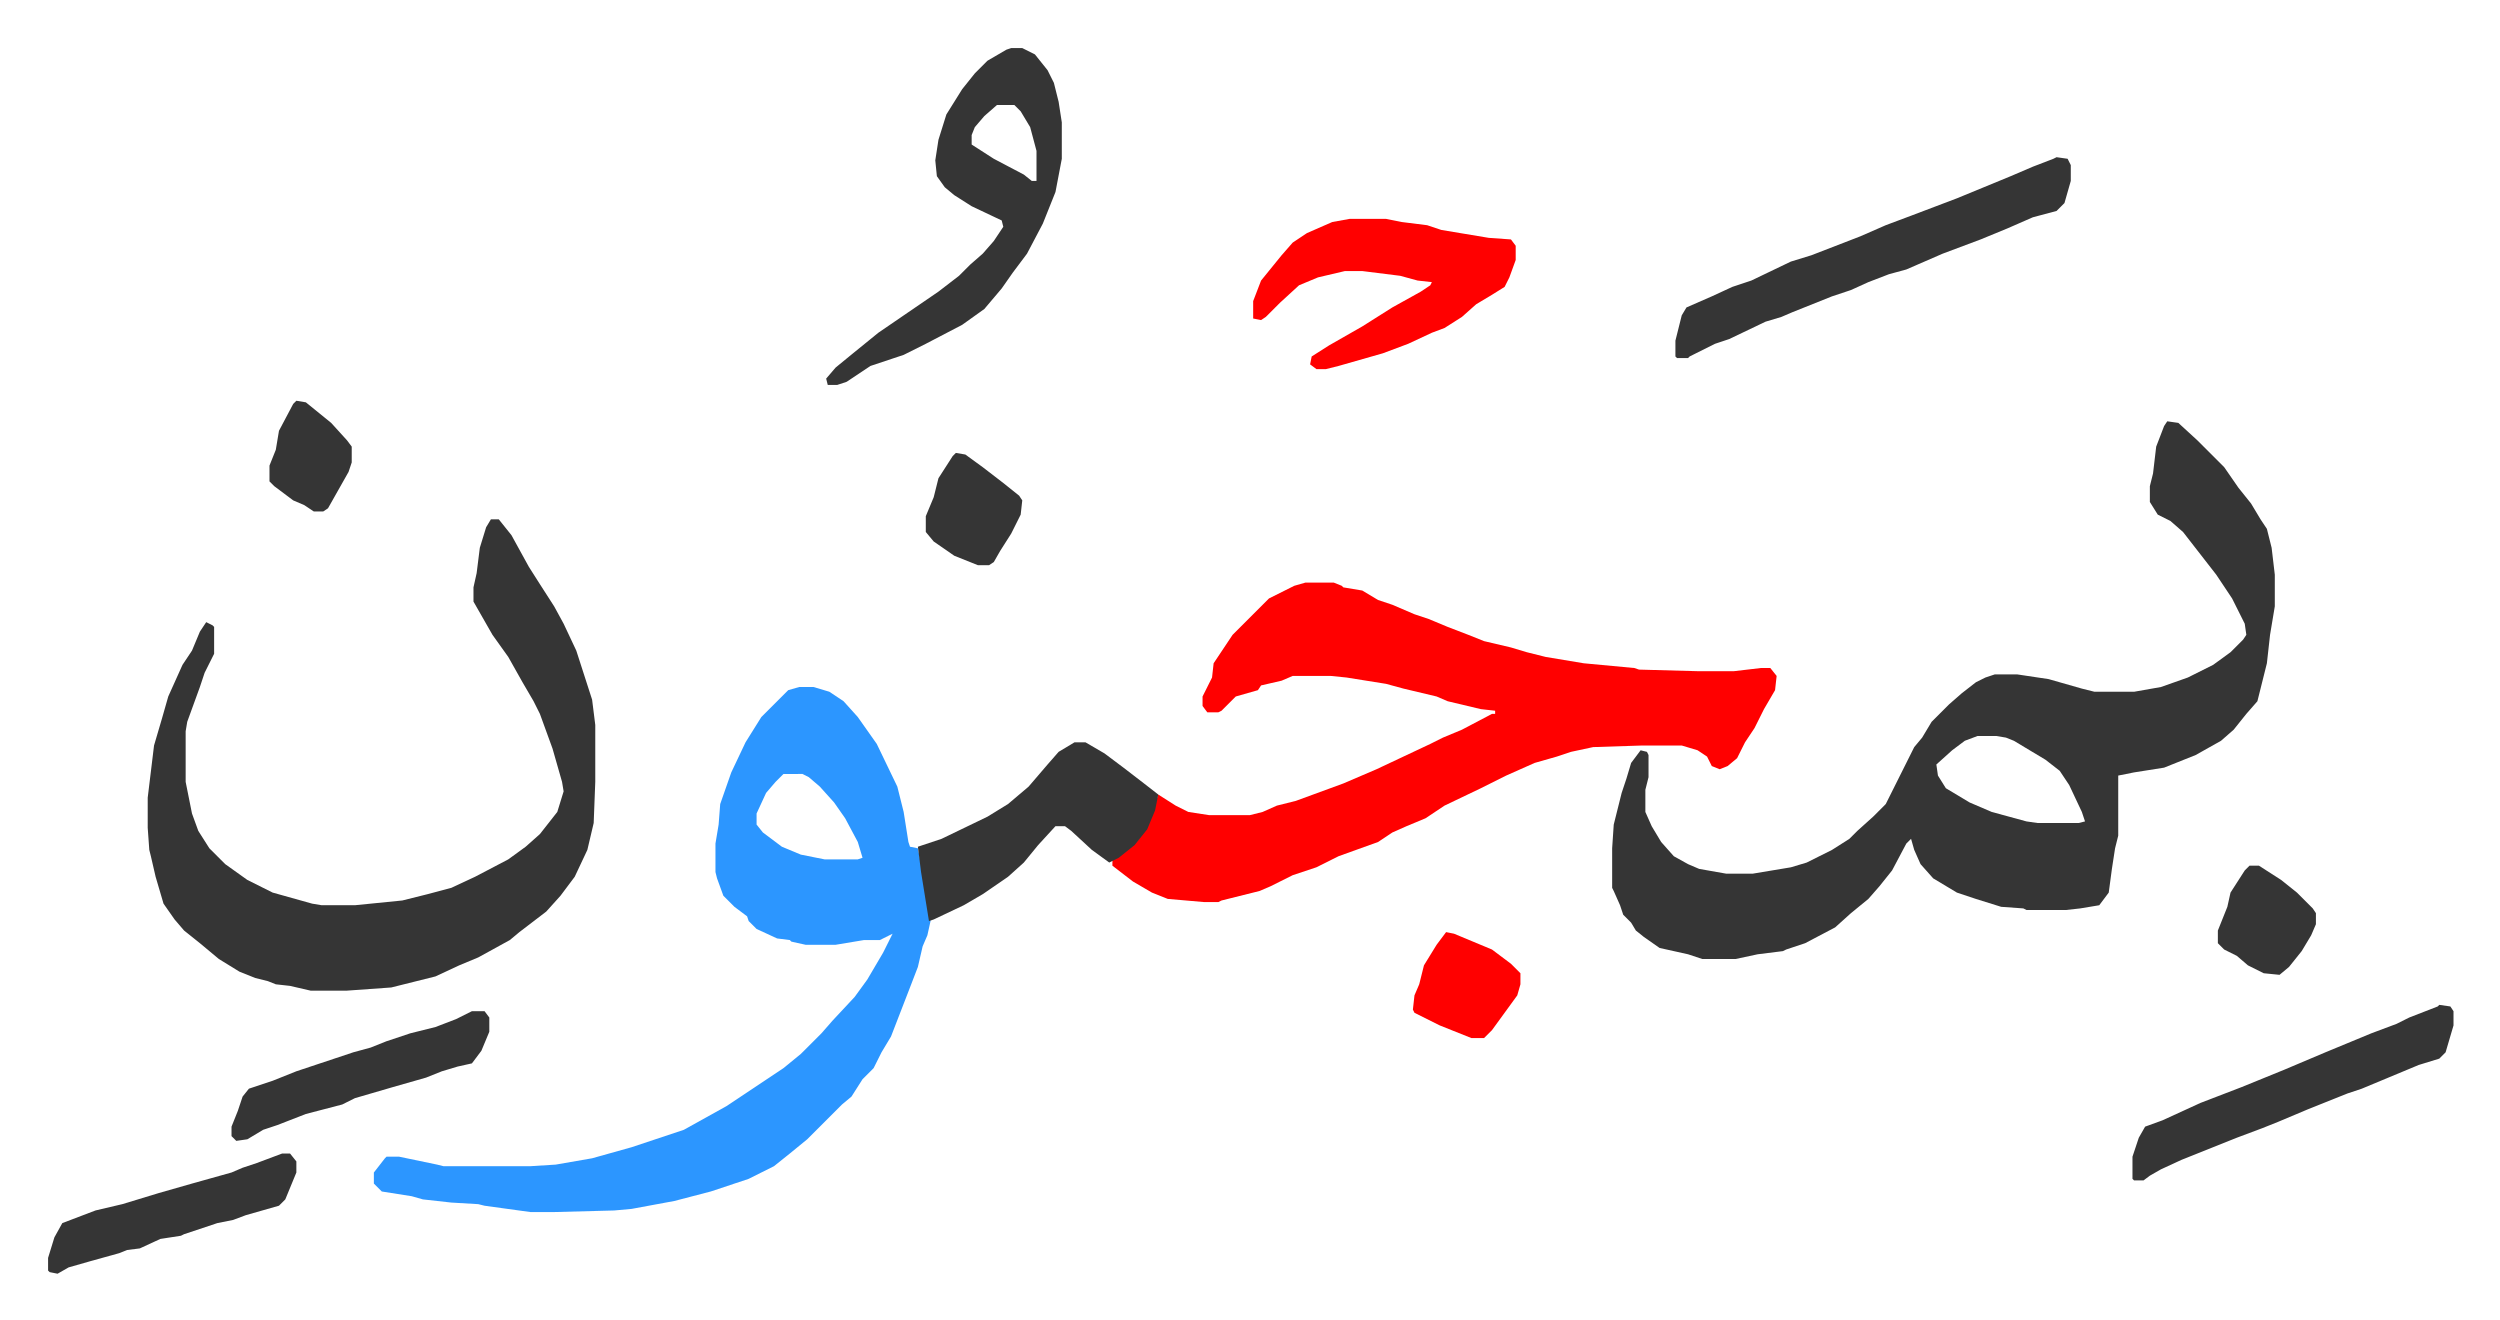
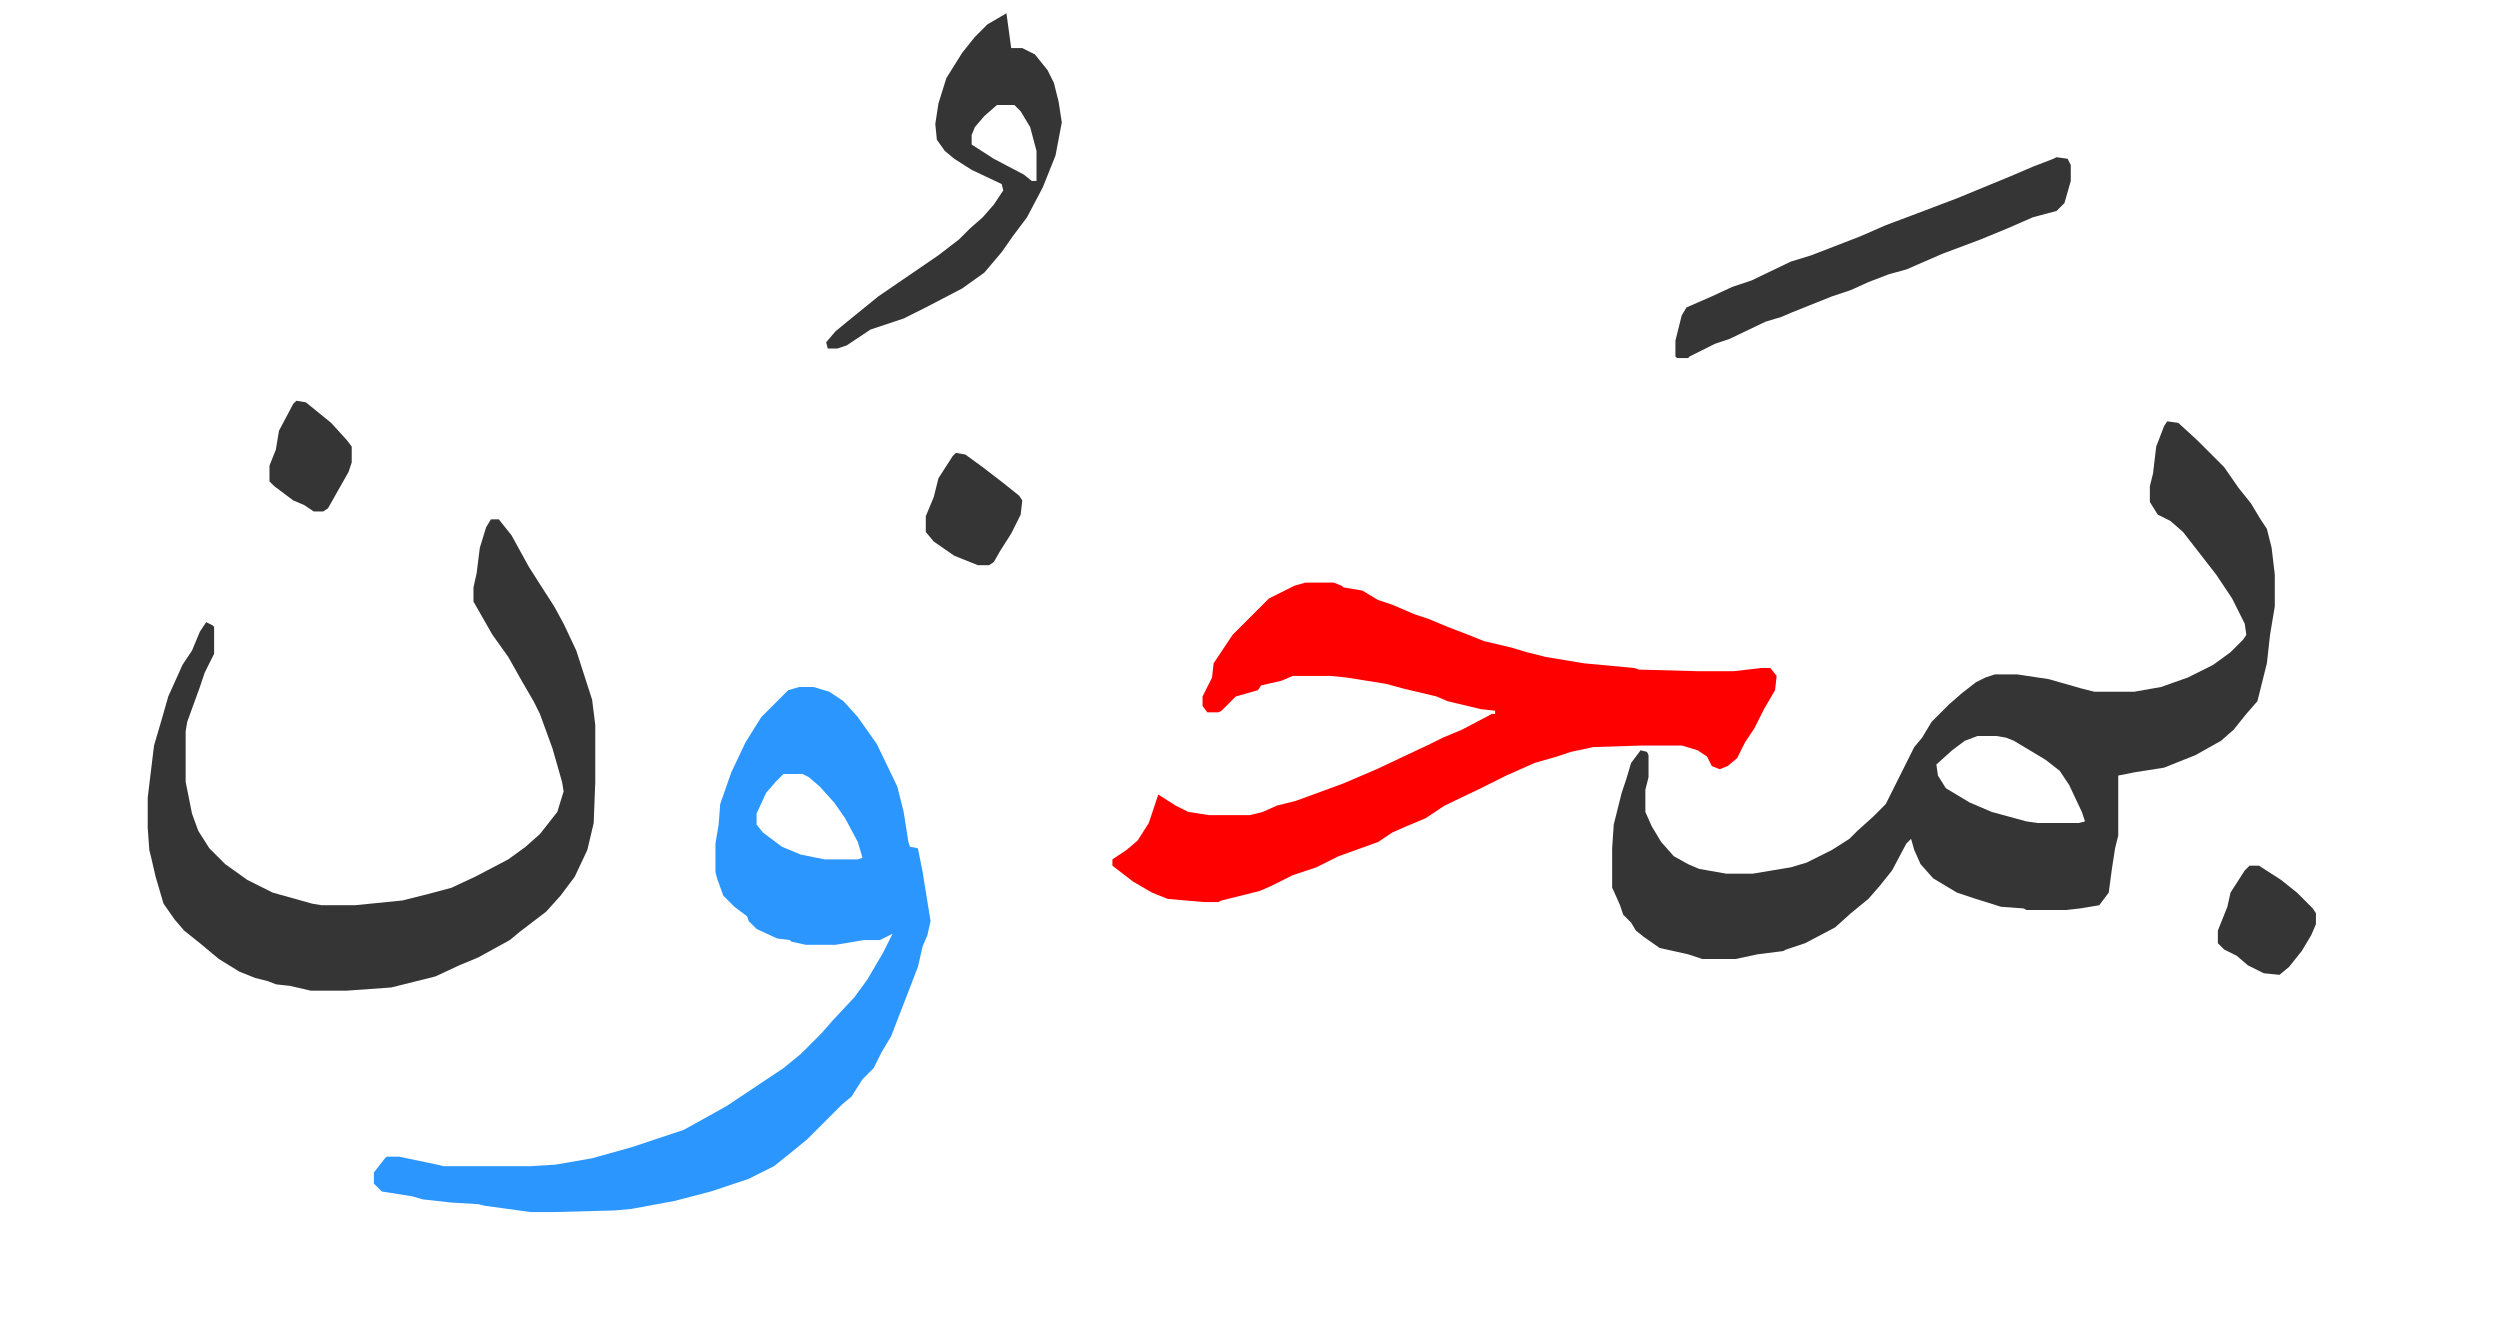
<svg xmlns="http://www.w3.org/2000/svg" role="img" viewBox="-30.40 355.60 1580.80 834.80">
  <path fill="#353535" id="rule_normal" d="M1340 622l7 1 12 11 17 17 9 13 8 10 6 10 4 6 3 12 2 17v20l-3 18-2 18-2 8-4 16-7 8-8 10-8 7-16 9-20 8-19 3-10 2v38l-2 8-2 13-2 15-6 8-12 2-9 1h-25l-2-1-14-1-16-5-12-4-15-9-8-9-4-9-2-7-3 3-9 17-8 10-7 8-11 9-10 9-19 10-12 4-2 1-16 2-14 3h-21l-9-3-18-4-10-7-5-4-3-5-5-5-2-6-4-9-1-2v-25l1-15 5-20 3-9 3-10 6-8 4 1 1 2v14l-2 8v14l4 9 6 10 8 9 9 5 7 3 17 3h17l24-4 10-3 16-8 11-7 5-5 10-9 8-8 8-16 10-20 5-6 6-10 11-11 8-7 9-7 6-3 6-2h14l20 3 21 6 8 2h25l17-3 17-6 16-8 11-8 8-8 2-3-1-7-8-16-10-15-14-18-7-9-8-7-8-4-5-8v-10l2-8 2-17 5-13zm-120 199l-8 3-8 6-10 9 1 7 5 8 15 9 14 6 22 6 7 1h26l4-1-2-6-8-17-6-9-9-7-20-12-5-2-6-1z" />
  <path fill="#ff0000" id="rule_qalqalah" d="M795 724h18l5 2 1 1 12 2 10 6 9 3 14 6 9 3 12 5 13 5 10 4 17 4 10 3 12 3 24 4 32 3 3 1 37 1h23l17-2h6l4 5-1 9-7 12-6 12-6 9-5 10-6 5-5 2-5-2-3-6-6-4-10-3h-25l-31 1-14 3-9 3-14 4-18 8-16 8-23 11-12 8-12 5-9 4-9 6-25 9-14 7-15 5-8 4-6 3-7 3-24 6-2 1h-9l-23-2-10-4-12-7-13-10v-4l9-6 7-6 7-11 6-18 11 7 8 4 13 2h26l8-2 9-4 12-3 30-11 21-9 17-8 17-8 8-4 12-5 19-10h2v-2l-9-1-21-5-7-3-21-5-11-3-25-4-10-1h-24l-7 3-13 3-2 3-14 4-9 9-2 1h-7l-3-4v-6l6-12 1-9 12-18 23-23 16-8z" />
  <path fill="#2c96ff" id="rule_madd_permissible_2_4_6" d="M475 790h9l10 3 9 6 9 10 12 17 13 27 4 16 3 19 1 3 5 1 3 15 5 31-2 9-3 7-3 13-5 13-12 31-6 10-5 10-7 7-7 11-6 5-5 5-17 17-11 9-10 8-16 8-24 8-23 6-27 5-11 1-38 1h-15l-29-4-4-1-17-1-18-2-7-2-19-3-5-5v-7l7-9 1-1h8l24 5 4 1h55l16-1 23-4 25-7 33-11 27-15 36-24 11-9 13-13 7-8 14-15 8-11 10-17 6-12-8 4h-10l-18 3h-19l-9-2-1-1-8-1-13-6-5-5-1-3-8-6-7-7-4-11-1-4v-18l2-12 1-13 7-20 9-19 10-16 17-17zm-10 55l-5 5-6 7-6 13v7l4 5 12 9 12 5 15 3h21l3-1-3-10-8-15-7-10-9-10-7-6-4-2z" />
-   <path fill="#353535" id="rule_normal" d="M280 684h5l8 10 11 20 7 11 9 14 6 11 8 17 10 31 2 16v36l-1 26-4 17-8 17-9 12-9 10-17 13-6 5-20 11-12 5-15 7-28 7-28 2h-23l-13-3-9-1-5-2-8-2-10-4-13-8-12-10-10-8-6-7-7-10-5-17-3-13-1-4-1-14v-19l4-33 5-17 4-14 9-20 6-9 5-12 4-6 4 2 1 1v17l-6 12-3 9-4 11-4 11-1 6v32l4 20 4 11 7 11 10 10 14 10 16 8 25 7 6 1h21l30-3 16-4 15-4 15-7 21-11 11-8 9-8 11-14 4-13-1-6-6-21-8-22-4-8-7-12-9-16-10-14-12-21v-9l2-9 2-16 4-13zm329-298h7l8 4 8 10 4 8 3 12 2 13v23l-4 21-8 20-10 19-9 12-7 10-11 13-14 10-23 12-14 7-21 7-15 10-6 2h-6l-1-4 6-7 11-9 16-13 19-13 19-13 13-10 7-7 8-7 7-8 6-9-1-4-19-9-11-7-6-5-5-7-1-10 2-13 5-16 10-16 8-10 8-8 12-7zm-9 36l-8 7-6 7-2 5v6l14 9 19 10 5 4h3v-19l-4-15-6-10-4-4zm670 33l7 1 2 4v10l-4 14-5 5-15 4-16 7-17 7-24 9-23 10-11 3-13 5-11 5-12 4-25 10-7 3-10 3-23 11-9 3-16 8-1 1h-7l-1-1v-10l4-16 3-5 16-7 13-6 12-4 25-12 13-4 31-12 16-7 16-6 29-11 34-14 14-6 13-5z" />
-   <path fill="#ff0000" id="rule_qalqalah" d="M823 494h23l10 2 16 2 9 3 30 5 14 1 3 4v9l-4 11-3 6-8 5-10 6-9 8-11 7-8 3-15 7-16 6-28 8-8 2h-6l-4-3 1-5 11-7 21-12 19-12 18-10 6-4 1-2-9-1-11-3-24-3h-11l-17 4-12 5-12 11-9 9-3 2-5-1v-11l5-13 13-16 7-8 9-6 16-7z" />
-   <path fill="#353535" id="rule_normal" d="M649 825h7l12 7 12 9 13 10 9 7-2 10-5 12-8 10-10 8-6 3-11-8-13-12-4-3h-6l-11 12-9 11-10 9-16 11-12 7-19 9-3 1-5-31-2-16 15-5 29-14 13-8 13-11 12-14 7-8zm863 166l7 1 2 3v9l-5 17-4 4-13 4-24 10-12 5-9 3-25 10-19 8-10 4-16 6-15 6-20 8-13 6-7 4-4 3h-6l-1-1v-14l4-12 4-7 11-4 24-11 26-10 27-11 26-11 29-12 16-6 8-4 18-7zm-1244 4h8l3 4v9l-5 12-6 8-9 2-10 3-10 4-21 6-24 7-8 4-23 6-18 7-9 3-10 6-7 1-3-3v-6l4-10 3-9 4-5 15-5 15-6 36-12 11-3 10-4 15-5 16-4 13-5zm-120 90h5l4 5v7l-7 17-4 4-21 6-8 3-10 2-21 7-2 1-13 2-13 6-8 1-5 2-18 5-14 4-7 4-5-1-1-1v-8l4-13 5-9 21-8 17-4 23-7 21-6 25-7 7-3 9-3z" />
-   <path fill="#ff0000" id="rule_qalqalah" d="M884 945l5 1 24 10 12 9 6 6v7l-2 7-8 11-8 11-5 5h-8l-20-8-16-8-1-2 1-9 3-7 3-12 8-13z" />
+   <path fill="#353535" id="rule_normal" d="M280 684h5l8 10 11 20 7 11 9 14 6 11 8 17 10 31 2 16v36l-1 26-4 17-8 17-9 12-9 10-17 13-6 5-20 11-12 5-15 7-28 7-28 2h-23l-13-3-9-1-5-2-8-2-10-4-13-8-12-10-10-8-6-7-7-10-5-17-3-13-1-4-1-14v-19l4-33 5-17 4-14 9-20 6-9 5-12 4-6 4 2 1 1v17l-6 12-3 9-4 11-4 11-1 6v32l4 20 4 11 7 11 10 10 14 10 16 8 25 7 6 1h21l30-3 16-4 15-4 15-7 21-11 11-8 9-8 11-14 4-13-1-6-6-21-8-22-4-8-7-12-9-16-10-14-12-21v-9l2-9 2-16 4-13zm329-298h7l8 4 8 10 4 8 3 12 2 13l-4 21-8 20-10 19-9 12-7 10-11 13-14 10-23 12-14 7-21 7-15 10-6 2h-6l-1-4 6-7 11-9 16-13 19-13 19-13 13-10 7-7 8-7 7-8 6-9-1-4-19-9-11-7-6-5-5-7-1-10 2-13 5-16 10-16 8-10 8-8 12-7zm-9 36l-8 7-6 7-2 5v6l14 9 19 10 5 4h3v-19l-4-15-6-10-4-4zm670 33l7 1 2 4v10l-4 14-5 5-15 4-16 7-17 7-24 9-23 10-11 3-13 5-11 5-12 4-25 10-7 3-10 3-23 11-9 3-16 8-1 1h-7l-1-1v-10l4-16 3-5 16-7 13-6 12-4 25-12 13-4 31-12 16-7 16-6 29-11 34-14 14-6 13-5z" />
  <path fill="#353535" id="rule_normal" d="M574 642l6 1 11 8 13 10 10 8 2 3-1 9-6 12-7 11-4 7-3 2h-7l-15-6-13-9-5-6v-10l5-12 3-12 9-14zm818 261h6l14 9 10 8 10 10 2 3v7l-3 7-6 10-8 10-6 5-10-1-10-5-7-6-8-4-4-4v-8l6-15 2-9 9-14zM157 609l6 1 16 13 10 11 3 4v10l-2 6-13 23-3 2h-6l-6-4-7-3-12-9-3-3v-10l4-10 2-12 9-17z" />
</svg>